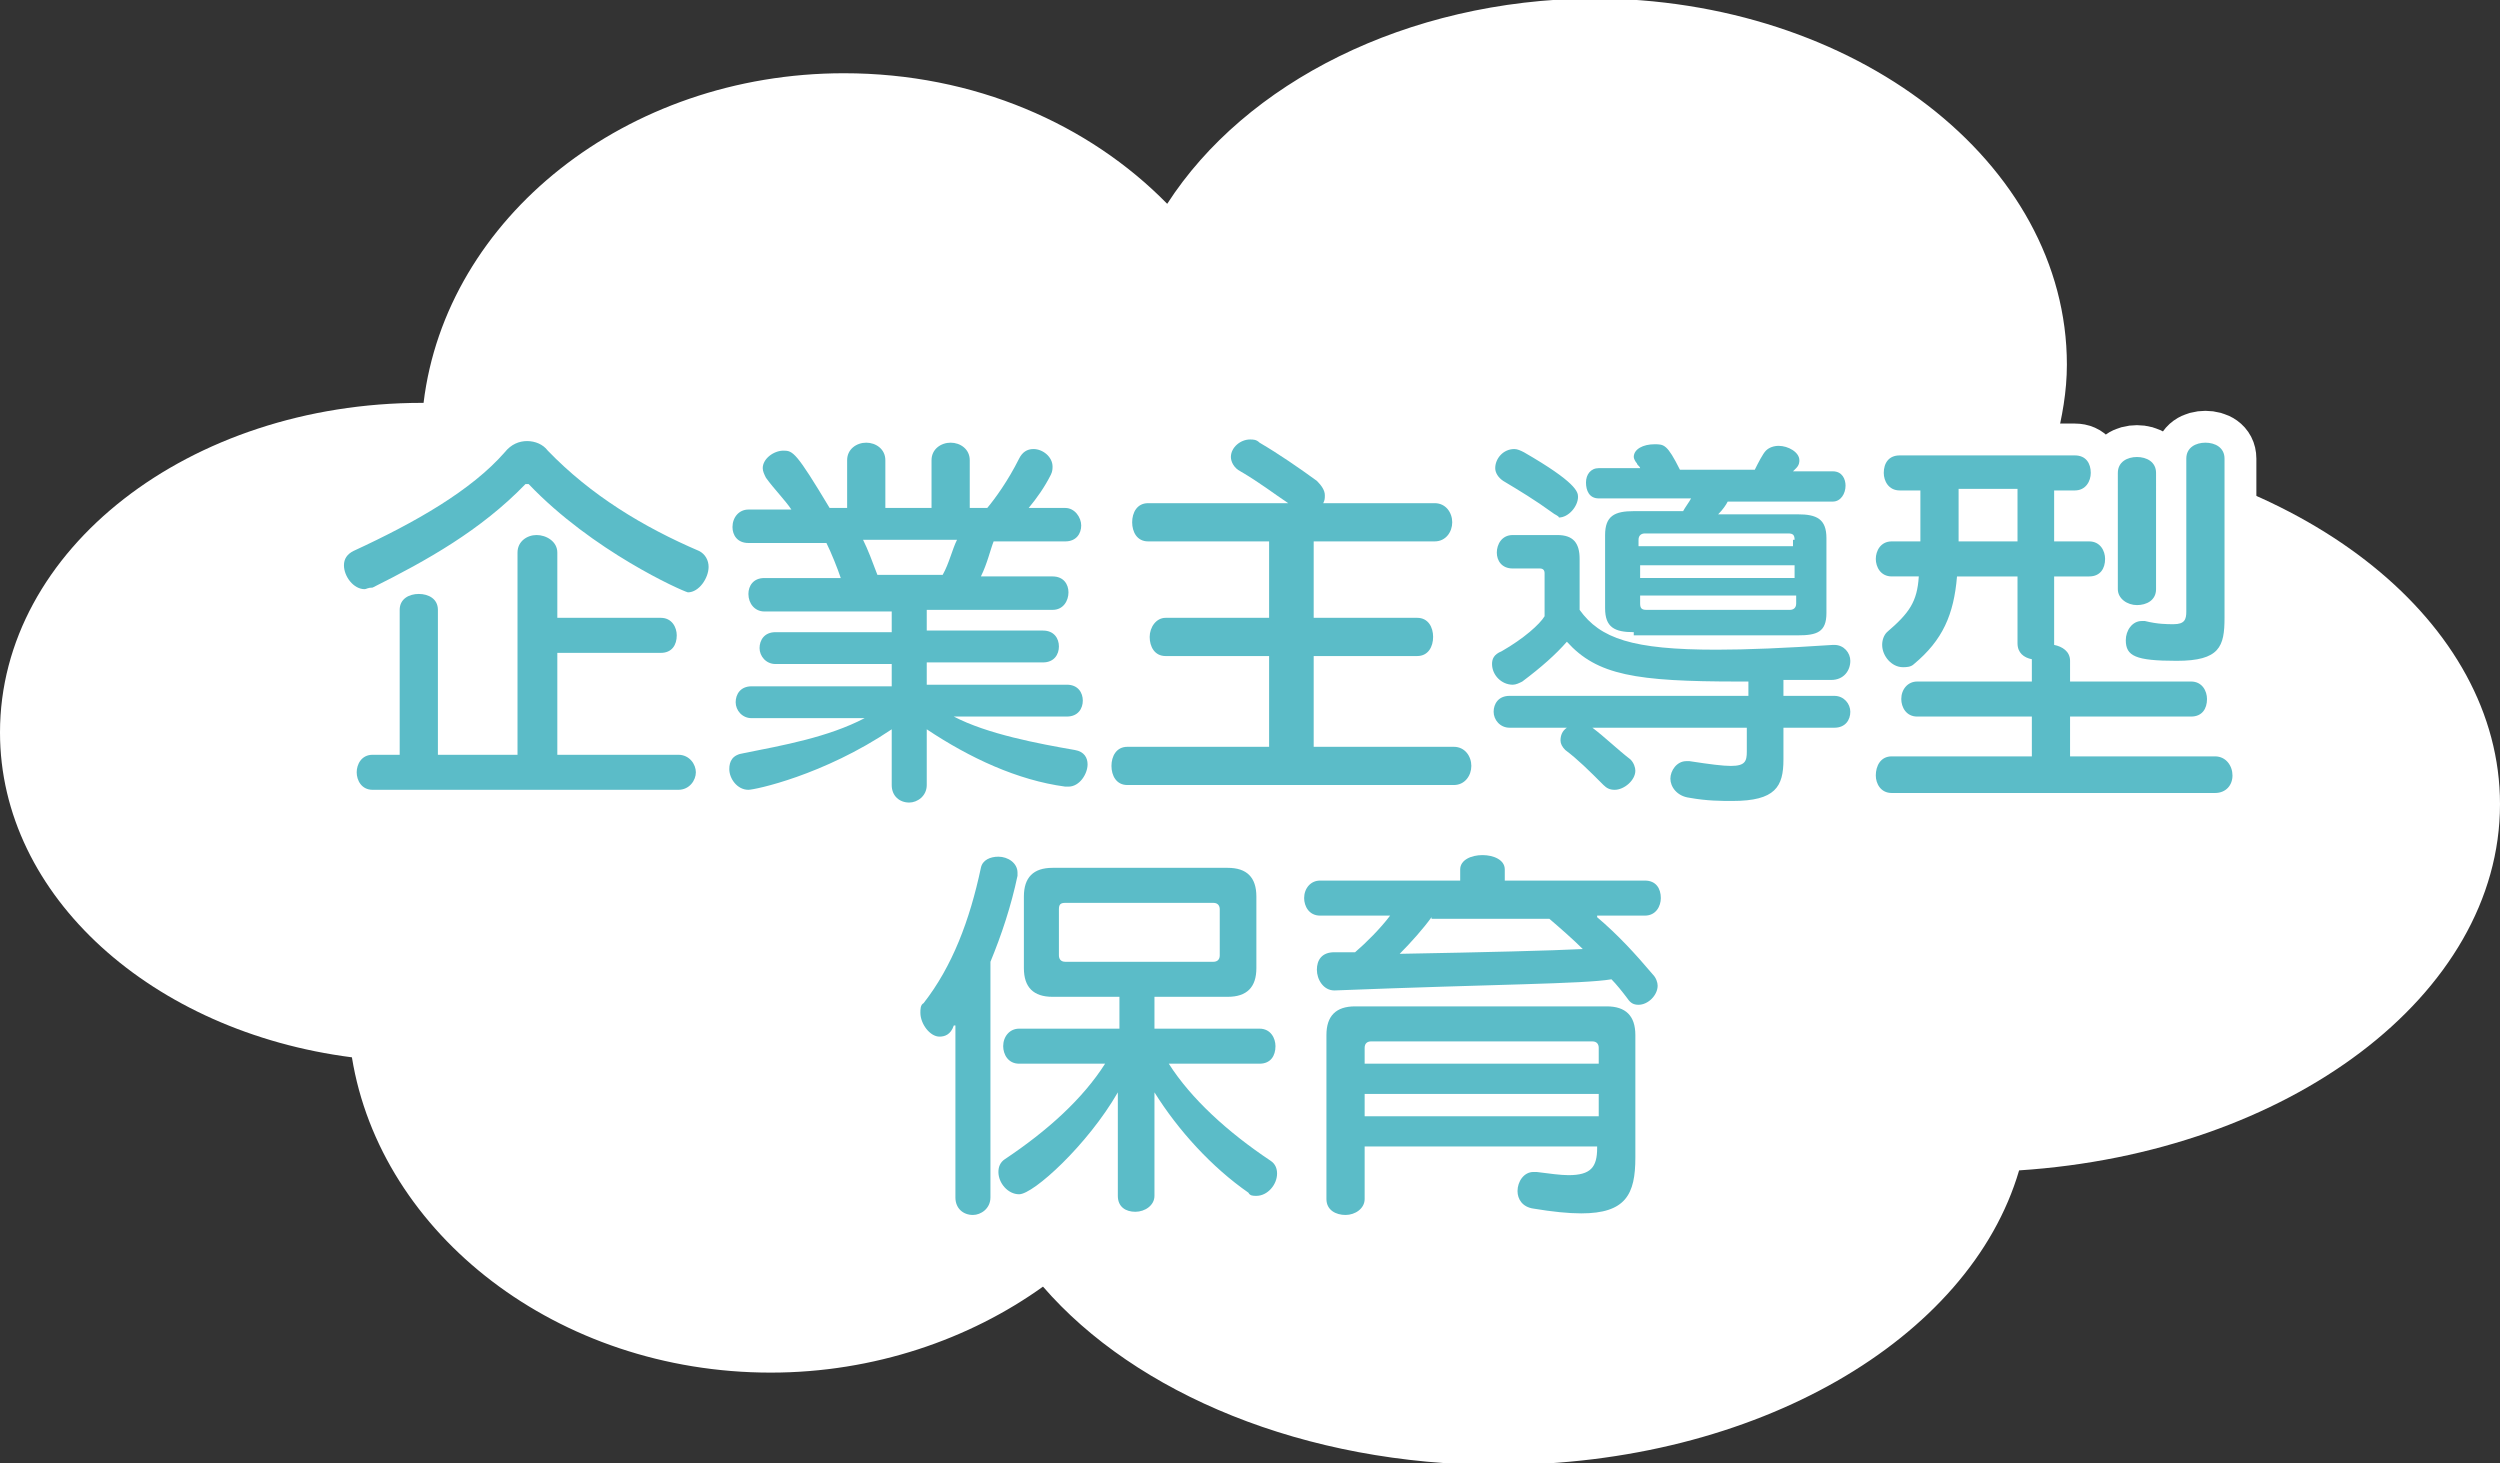
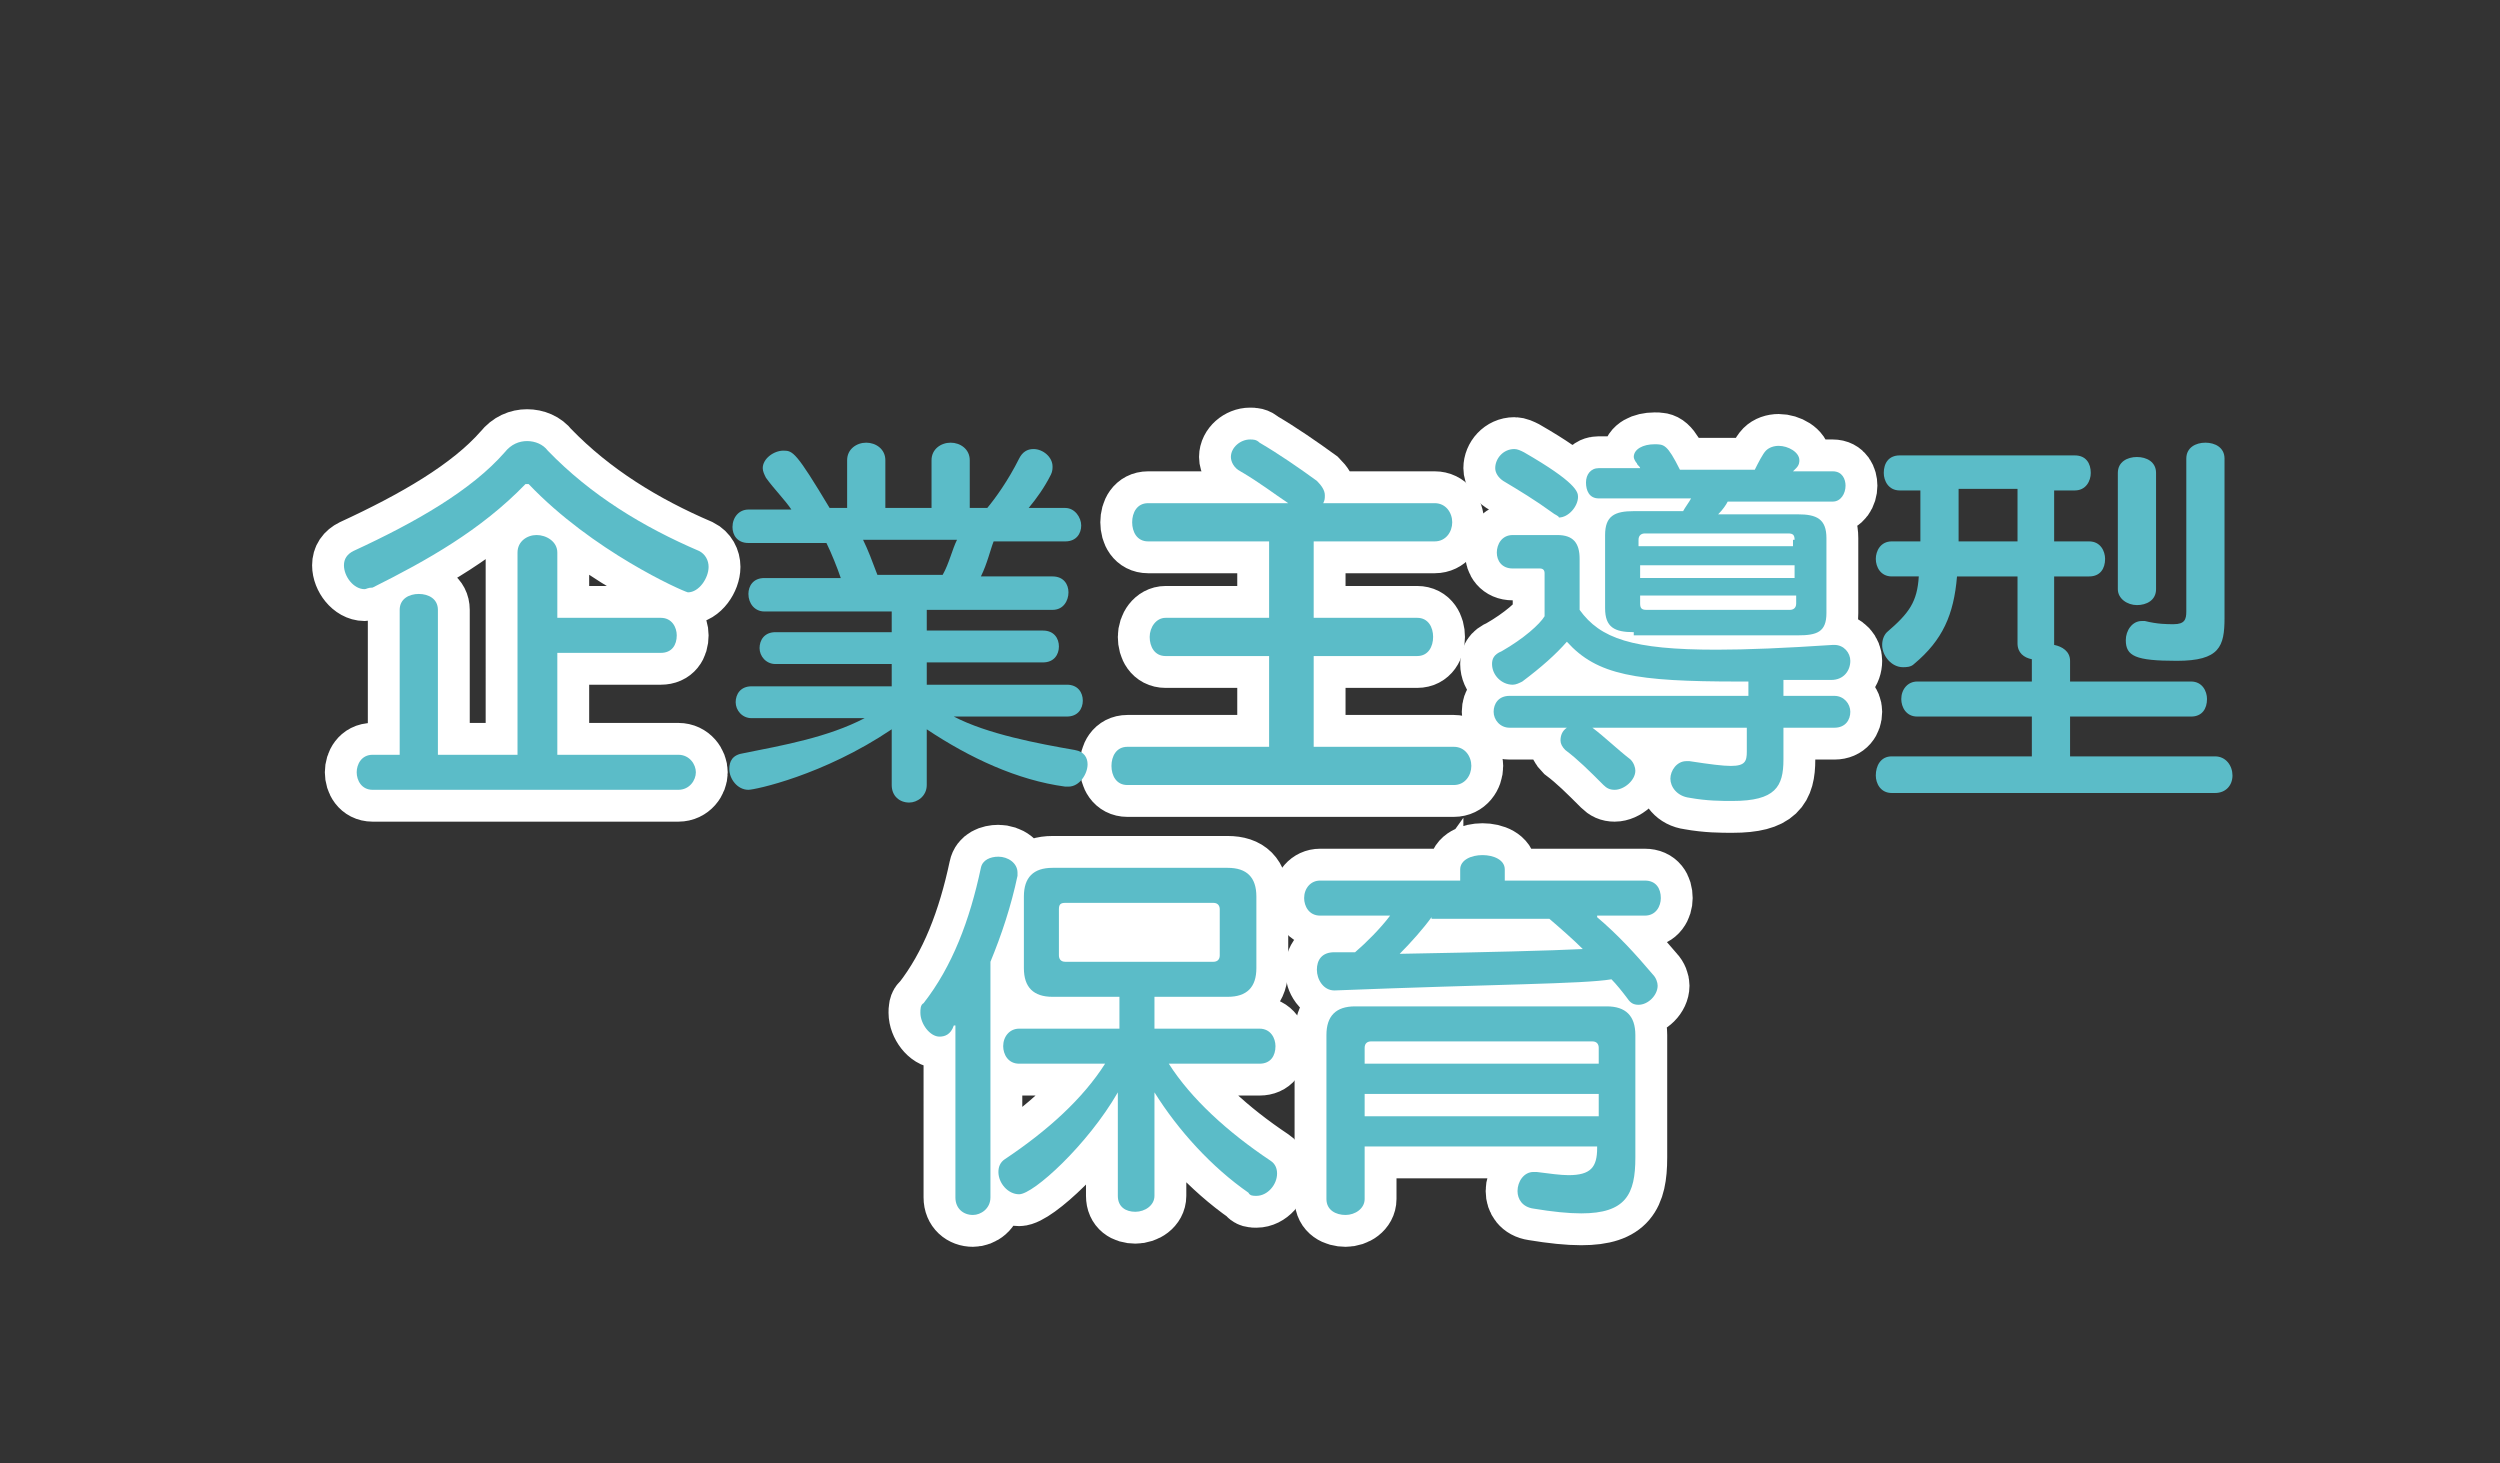
<svg xmlns="http://www.w3.org/2000/svg" id="レイヤー_1" x="0px" y="0px" viewBox="0 0 157 91.9" style="enable-background:new 0 0 157 91.9;" xml:space="preserve">
  <rect x="0" y="0" width="157" height="91.9" fill="#333333" stroke="none" />
  <style type="text/css">
	.st0{fill:#FFFFFF;}
	.st1{fill:#FFFFFF;stroke:#FFFFFF;stroke-width:4;stroke-linecap:round;stroke-miterlimit:10;}
	.st2{fill:#5BBCC8;}
</style>
-   <path class="st0" d="M157,50.5c0-11.4-12-20.9-27.9-22.7c0.4-1.6,0.7-3.2,0.7-4.9c0-12.7-13.3-23-29.8-23C88.3,0,78.2,5.2,73.3,12.8  c-4.9-5-12.1-8.2-20.3-8.2c-13.7,0-25,9.1-26.4,20.7c0,0-0.1,0-0.1,0C11.9,25.3,0,34.5,0,46c0,10.3,9.6,18.8,22.1,20.4  C23.9,77.5,35,86.2,48.4,86.2c6.5,0,12.5-2.1,17.1-5.4c5.8,6.7,16.4,11.2,28.6,11.2c16.2,0,29.6-7.9,32.7-18.5  C143.7,72.4,157,62.5,157,50.5z" />
  <g>
-     <path class="st1" d="M33.2,30.4C33.2,30.4,33.1,30.4,33.2,30.4c-0.1,0-0.2,0-0.2,0c-2.8,2.9-6.2,4.8-9.6,6.5   C23.1,36.9,23,37,22.9,37c-0.7,0-1.3-0.8-1.3-1.5c0-0.4,0.2-0.7,0.6-0.9c3.9-1.8,7.4-3.8,9.5-6.2c0.4-0.5,0.9-0.7,1.4-0.7   c0.5,0,1,0.2,1.3,0.6c2.7,2.8,6,4.8,9.5,6.3c0.4,0.2,0.6,0.6,0.6,1c0,0.7-0.6,1.6-1.3,1.6C42.8,37.1,37.2,34.6,33.2,30.4z    M23.4,49.6c-0.7,0-1-0.6-1-1.1s0.3-1.1,1-1.1h1.7v-9.1c0-0.7,0.6-1,1.2-1c0.6,0,1.2,0.3,1.2,1v9.1h5V34.7c0-0.7,0.6-1.1,1.2-1.1   S35,34,35,34.7v4.1h6.5c0.7,0,1,0.6,1,1.1c0,0.6-0.3,1.1-1,1.1H35v6.4h7.6c0.7,0,1.1,0.6,1.1,1.1s-0.4,1.1-1.1,1.1H23.4z" />
-     <path class="st1" d="M59.9,45c2.1,1.1,5.3,1.7,7.6,2.1c0.6,0.1,0.8,0.5,0.8,0.9c0,0.6-0.5,1.4-1.2,1.4c-0.1,0-0.1,0-0.2,0   c-3-0.4-6-1.8-8.7-3.6v3.5c0,0.7-0.6,1.1-1.1,1.1c-0.6,0-1.1-0.4-1.1-1.1v-3.5c-4.3,2.9-8.6,3.8-9,3.8c-0.7,0-1.2-0.7-1.2-1.3   c0-0.5,0.2-0.9,0.9-1c2.5-0.5,5.3-1,7.6-2.2h-7.1c-0.6,0-1-0.5-1-1c0-0.5,0.3-1,1-1h8.8v-1.4h-7.3c-0.6,0-1-0.5-1-1s0.3-1,1-1h7.3   v-1.3h-8c-0.6,0-1-0.5-1-1.1c0-0.5,0.3-1,1-1h4.8c-0.2-0.6-0.6-1.6-0.9-2.2H47c-0.7,0-1-0.5-1-1c0-0.6,0.4-1.1,1-1.1h2.7   c-0.4-0.6-1.1-1.3-1.6-2c-0.1-0.2-0.2-0.4-0.2-0.6c0-0.6,0.7-1.1,1.3-1.1c0.6,0,0.8,0.1,2.9,3.6h1.1v-3c0-0.7,0.6-1.1,1.2-1.1   c0.6,0,1.2,0.4,1.2,1.1v3h2.9v-3c0-0.7,0.6-1.1,1.2-1.1c0.6,0,1.2,0.4,1.2,1.1v3H62c0.5-0.6,1.3-1.7,2-3.1c0.2-0.4,0.5-0.6,0.9-0.6   c0.6,0,1.2,0.5,1.2,1.1c0,0.1,0,0.3-0.1,0.5c-0.4,0.8-0.9,1.5-1.4,2.1h2.3c0.6,0,1,0.6,1,1.1c0,0.5-0.3,1-1,1h-4.5   c-0.2,0.5-0.4,1.4-0.8,2.2h4.5c0.7,0,1,0.5,1,1c0,0.5-0.3,1.1-1,1.1h-7.9v1.3h7.3c0.7,0,1,0.5,1,1s-0.3,1-1,1h-7.3v1.4h8.8   c0.7,0,1,0.5,1,1c0,0.5-0.3,1-1,1H59.9z M54.2,33.9c0.3,0.6,0.6,1.4,0.9,2.2h4.1c0.4-0.7,0.6-1.6,0.9-2.2H54.2z" />
+     <path class="st1" d="M33.2,30.4c-0.1,0-0.2,0-0.2,0c-2.8,2.9-6.2,4.8-9.6,6.5   C23.1,36.9,23,37,22.9,37c-0.7,0-1.3-0.8-1.3-1.5c0-0.4,0.2-0.7,0.6-0.9c3.9-1.8,7.4-3.8,9.5-6.2c0.4-0.5,0.9-0.7,1.4-0.7   c0.5,0,1,0.2,1.3,0.6c2.7,2.8,6,4.8,9.5,6.3c0.4,0.2,0.6,0.6,0.6,1c0,0.7-0.6,1.6-1.3,1.6C42.8,37.1,37.2,34.6,33.2,30.4z    M23.4,49.6c-0.7,0-1-0.6-1-1.1s0.3-1.1,1-1.1h1.7v-9.1c0-0.7,0.6-1,1.2-1c0.6,0,1.2,0.3,1.2,1v9.1h5V34.7c0-0.7,0.6-1.1,1.2-1.1   S35,34,35,34.7v4.1h6.5c0.7,0,1,0.6,1,1.1c0,0.6-0.3,1.1-1,1.1H35v6.4h7.6c0.7,0,1.1,0.6,1.1,1.1s-0.4,1.1-1.1,1.1H23.4z" />
    <path class="st1" d="M70.8,49.3c-0.7,0-1-0.6-1-1.2c0-0.6,0.3-1.2,1-1.2h8.9v-5.7h-6.5c-0.7,0-1-0.6-1-1.2c0-0.6,0.4-1.2,1-1.2h6.5   v-4.8h-7.6c-0.7,0-1-0.6-1-1.2c0-0.6,0.3-1.2,1-1.2h8.8c-0.9-0.6-1.8-1.3-3-2c-0.4-0.2-0.6-0.6-0.6-0.9c0-0.6,0.6-1.1,1.2-1.1   c0.2,0,0.4,0,0.6,0.2c1.2,0.7,2.5,1.6,3.6,2.4c0.3,0.3,0.5,0.6,0.5,0.9c0,0.2,0,0.3-0.1,0.5h7c0.7,0,1.1,0.6,1.1,1.2   c0,0.6-0.4,1.2-1.1,1.2h-7.6v4.8h6.5c0.7,0,1,0.6,1,1.2c0,0.6-0.3,1.2-1,1.2h-6.5v5.7h8.8c0.7,0,1.1,0.6,1.1,1.2   c0,0.6-0.4,1.2-1.1,1.2H70.8z" />
    <path class="st1" d="M112,45.7v2c0,1.7-0.5,2.6-3.2,2.6c-0.7,0-1.6,0-2.7-0.2c-0.8-0.1-1.2-0.7-1.2-1.2s0.4-1.1,1-1.1h0.2   c1.3,0.2,2.1,0.3,2.6,0.3c0.9,0,1-0.3,1-0.9v-1.5h-9.7c0.8,0.6,1.5,1.3,2.4,2c0.2,0.2,0.3,0.5,0.3,0.7c0,0.6-0.7,1.2-1.3,1.2   c-0.3,0-0.5-0.1-0.7-0.3c-0.9-0.9-1.6-1.6-2.4-2.2c-0.2-0.2-0.3-0.4-0.3-0.6c0-0.3,0.1-0.6,0.4-0.8h-3.6c-0.6,0-1-0.5-1-1   c0-0.5,0.3-1,1-1h15v-0.9h-0.6c-6.5,0-8.9-0.4-10.8-2.5c-0.7,0.8-1.6,1.6-2.8,2.5c-0.2,0.1-0.4,0.2-0.6,0.2c-0.7,0-1.3-0.6-1.3-1.3   c0-0.3,0.1-0.6,0.6-0.8c1.4-0.8,2.4-1.7,2.7-2.2v-2.7c0-0.2-0.1-0.3-0.3-0.3h-1.7c-0.7,0-1-0.5-1-1c0-0.5,0.3-1.1,1-1.1h2.8   c1,0,1.4,0.5,1.4,1.5v3.2c1.3,1.8,3.3,2.5,8.6,2.5c1.9,0,4.3-0.1,7.3-0.3h0.1c0.6,0,1,0.5,1,1c0,0.6-0.4,1.2-1.2,1.2l-3,0v1h3.2   c0.6,0,1,0.5,1,1c0,0.5-0.3,1-1,1H112z M97.5,32.2c-1.1-0.8-2.1-1.4-3.1-2c-0.3-0.2-0.5-0.5-0.5-0.8c0-0.6,0.5-1.2,1.2-1.2   c0.2,0,0.4,0.1,0.6,0.2c3.3,1.9,3.4,2.5,3.4,2.8c0,0.6-0.6,1.3-1.2,1.3C97.9,32.4,97.6,32.3,97.5,32.2z M102.6,39.7   c-1.2,0-1.8-0.3-1.8-1.5v-4.6c0-1.2,0.6-1.5,1.8-1.5h3.1c0.1-0.2,0.4-0.6,0.5-0.8h-5.8c-0.6,0-0.8-0.5-0.8-1c0-0.5,0.3-0.9,0.8-0.9   h2.6c0-0.1-0.2-0.2-0.2-0.3c-0.1-0.1-0.2-0.3-0.2-0.4c0-0.5,0.6-0.8,1.3-0.8c0.6,0,0.8,0,1.6,1.6h4.7c0.2-0.4,0.5-1,0.7-1.2   c0.2-0.2,0.5-0.3,0.8-0.3c0.6,0,1.3,0.4,1.3,0.9c0,0.1,0,0.3-0.2,0.5c-0.1,0.1-0.1,0.1-0.2,0.2h2.5c0.6,0,0.8,0.5,0.8,0.9   c0,0.5-0.3,1-0.8,1h-6.6c-0.1,0.2-0.3,0.5-0.6,0.8h5c1.2,0,1.8,0.3,1.8,1.5v4.7c0,1.2-0.6,1.4-1.8,1.4H102.6z M112.7,33.9   c0-0.3-0.1-0.4-0.4-0.4h-9c-0.2,0-0.4,0.1-0.4,0.4v0.4h9.7V33.9z M112.7,35.5h-9.7v0.8h9.7V35.5z M112.7,37.4h-9.7v0.5   c0,0.3,0.1,0.4,0.4,0.4h9c0.2,0,0.4-0.1,0.4-0.4V37.4z" />
-     <path class="st1" d="M118.8,49.8c-0.7,0-1-0.6-1-1.1c0-0.6,0.3-1.2,1-1.2h8.8V45h-7.2c-0.7,0-1-0.6-1-1.1c0-0.6,0.4-1.1,1-1.1h7.2   v-1.4c-0.5-0.1-0.9-0.4-0.9-1v-4.2h-3.8c-0.2,2.4-0.9,4-2.7,5.5c-0.2,0.2-0.5,0.2-0.7,0.2c-0.7,0-1.3-0.7-1.3-1.4   c0-0.3,0.1-0.6,0.3-0.8c1.4-1.2,1.9-1.9,2-3.5h-1.7c-0.7,0-1-0.6-1-1.1c0-0.5,0.3-1.1,1-1.1h1.8v-3.2h-1.3c-0.7,0-1-0.6-1-1.1   c0-0.6,0.3-1.1,1-1.1h11c0.7,0,1,0.5,1,1.1c0,0.5-0.3,1.1-1,1.1H129V34h2.2c0.7,0,1,0.6,1,1.1c0,0.6-0.3,1.1-1,1.1H129v4.3   c0.5,0.1,1,0.4,1,1v1.3h7.6c0.7,0,1,0.6,1,1.1c0,0.6-0.3,1.1-1,1.1h-7.6v2.5h9.1c0.7,0,1.1,0.6,1.1,1.2c0,0.6-0.4,1.1-1.1,1.1   H118.8z M126.7,30.7H123V34h3.7V30.7z M133,29.7c0-0.7,0.6-1,1.2-1c0.6,0,1.2,0.3,1.2,1V37c0,0.7-0.6,1-1.2,1c-0.6,0-1.2-0.4-1.2-1   V29.7z M137.3,28.8c0-0.7,0.6-1,1.2-1c0.6,0,1.2,0.3,1.2,1v10c0,1.8-0.3,2.7-3,2.7c-2.6,0-3.2-0.3-3.2-1.3c0-0.6,0.4-1.2,1-1.2   c0.1,0,0.1,0,0.2,0c0.8,0.2,1.4,0.2,1.8,0.2c0.7,0,0.8-0.3,0.8-0.8V28.8z" />
    <path class="st1" d="M59.9,64.4c-0.2,0.6-0.6,0.7-0.9,0.7c-0.6,0-1.2-0.8-1.2-1.5c0-0.2,0-0.5,0.2-0.6c1.8-2.3,2.9-5.2,3.6-8.5   c0.1-0.5,0.6-0.7,1.1-0.7c0.6,0,1.2,0.4,1.2,1c0,0.1,0,0.1,0,0.2c-0.4,1.9-1,3.7-1.7,5.4v14.8c0,0.7-0.6,1.1-1.1,1.1   c-0.6,0-1.1-0.4-1.1-1.1V64.4z M73.4,66.8c1.4,2.2,3.7,4.3,6.4,6.1c0.3,0.2,0.4,0.5,0.4,0.8c0,0.7-0.6,1.4-1.3,1.4   c-0.2,0-0.4,0-0.5-0.2c-2.3-1.6-4.4-3.9-5.9-6.3v6.5c0,0.6-0.6,1-1.2,1c-0.6,0-1.1-0.3-1.1-1v-6.5C68.3,71.9,64.9,75,64,75   c-0.7,0-1.3-0.7-1.3-1.4c0-0.3,0.1-0.6,0.4-0.8c2.7-1.8,4.9-3.8,6.3-6H64c-0.7,0-1-0.6-1-1.1c0-0.6,0.4-1.1,1-1.1h6.3v-2h-4.2   c-1.2,0-1.8-0.6-1.8-1.8v-4.5c0-1.2,0.6-1.8,1.8-1.8h11c1.2,0,1.8,0.6,1.8,1.8v4.5c0,1.2-0.6,1.8-1.8,1.8h-4.6v2h6.6   c0.7,0,1,0.6,1,1.1c0,0.6-0.3,1.1-1,1.1H73.4z M76.6,57.1c0-0.2-0.1-0.4-0.4-0.4h-9.3c-0.3,0-0.4,0.1-0.4,0.4V60   c0,0.2,0.1,0.4,0.4,0.4h9.3c0.2,0,0.4-0.1,0.4-0.4V57.1z" />
    <path class="st1" d="M100.3,57.6c1.3,1.1,2.4,2.3,3.5,3.6c0.2,0.2,0.3,0.5,0.3,0.7c0,0.6-0.6,1.2-1.2,1.2c-0.3,0-0.5-0.1-0.7-0.4   c-0.3-0.4-0.7-0.9-1-1.2c-1.8,0.3-7.2,0.3-17.4,0.7h0c-0.7,0-1.1-0.7-1.1-1.3c0-0.6,0.3-1.1,1.1-1.1c0.5,0,0.9,0,1.3,0   c0.7-0.6,1.6-1.5,2.2-2.3h-4.4c-0.7,0-1-0.6-1-1.1c0-0.6,0.4-1.1,1-1.1h8.8v-0.7c0-0.6,0.7-0.9,1.4-0.9c0.7,0,1.4,0.3,1.4,0.9v0.7   h8.8c0.7,0,1,0.5,1,1.1c0,0.5-0.3,1.1-1,1.1H100.3z M100.4,72H85.7v3.3c0,0.6-0.6,1-1.2,1c-0.6,0-1.2-0.3-1.2-1V65   c0-1.2,0.6-1.8,1.8-1.8h15.8c1.2,0,1.8,0.6,1.8,1.8v7.7c0,2.3-0.6,3.5-3.4,3.5c-0.8,0-1.8-0.1-3-0.3c-0.7-0.1-1-0.6-1-1.1   c0-0.6,0.4-1.2,1-1.2c0,0,0.1,0,0.2,0c0.8,0.1,1.5,0.2,2,0.2c1.4,0,1.8-0.5,1.8-1.7V72z M100.4,65.8c0-0.2-0.1-0.4-0.4-0.4H86.1   c-0.2,0-0.4,0.1-0.4,0.4v1h14.7V65.8z M100.4,68.7H85.7v1.4h14.7V68.7z M89.9,57.6c-0.5,0.7-1.3,1.6-2,2.3   c5.5-0.1,9.5-0.2,11.5-0.3c-0.6-0.6-1.4-1.3-2.1-1.9H89.9z" />
  </g>
  <g>
    <path class="st2" d="M33.2,30.4C33.2,30.4,33.1,30.4,33.2,30.4c-0.1,0-0.2,0-0.2,0c-2.8,2.9-6.2,4.8-9.6,6.5   C23.1,36.9,23,37,22.9,37c-0.7,0-1.3-0.8-1.3-1.5c0-0.4,0.2-0.7,0.6-0.9c3.9-1.8,7.4-3.8,9.5-6.2c0.4-0.5,0.9-0.7,1.4-0.7   c0.5,0,1,0.2,1.3,0.6c2.7,2.8,6,4.8,9.5,6.3c0.4,0.2,0.6,0.6,0.6,1c0,0.7-0.6,1.6-1.3,1.6C42.8,37.1,37.2,34.6,33.2,30.4z    M23.4,49.6c-0.7,0-1-0.6-1-1.1s0.3-1.1,1-1.1h1.7v-9.1c0-0.7,0.6-1,1.2-1c0.6,0,1.2,0.3,1.2,1v9.1h5V34.7c0-0.7,0.6-1.1,1.2-1.1   S35,34,35,34.7v4.1h6.5c0.7,0,1,0.6,1,1.1c0,0.6-0.3,1.1-1,1.1H35v6.4h7.6c0.7,0,1.1,0.6,1.1,1.1s-0.4,1.1-1.1,1.1H23.4z" />
    <path class="st2" d="M59.9,45c2.1,1.1,5.3,1.7,7.6,2.1c0.6,0.1,0.8,0.5,0.8,0.9c0,0.6-0.5,1.4-1.2,1.4c-0.1,0-0.1,0-0.2,0   c-3-0.4-6-1.8-8.7-3.6v3.5c0,0.7-0.6,1.1-1.1,1.1c-0.6,0-1.1-0.4-1.1-1.1v-3.5c-4.3,2.9-8.6,3.8-9,3.8c-0.7,0-1.2-0.7-1.2-1.3   c0-0.5,0.2-0.9,0.9-1c2.5-0.5,5.3-1,7.6-2.2h-7.1c-0.6,0-1-0.5-1-1c0-0.5,0.3-1,1-1h8.8v-1.4h-7.3c-0.6,0-1-0.5-1-1s0.3-1,1-1h7.3   v-1.3h-8c-0.6,0-1-0.5-1-1.1c0-0.5,0.3-1,1-1h4.8c-0.2-0.6-0.6-1.6-0.9-2.2H47c-0.7,0-1-0.5-1-1c0-0.6,0.4-1.1,1-1.1h2.7   c-0.4-0.6-1.1-1.3-1.6-2c-0.1-0.2-0.2-0.4-0.2-0.6c0-0.6,0.7-1.1,1.3-1.1c0.6,0,0.8,0.1,2.9,3.6h1.1v-3c0-0.7,0.6-1.1,1.2-1.1   c0.6,0,1.2,0.4,1.2,1.1v3h2.9v-3c0-0.7,0.6-1.1,1.2-1.1c0.6,0,1.2,0.4,1.2,1.1v3H62c0.5-0.6,1.3-1.7,2-3.1c0.2-0.4,0.5-0.6,0.9-0.6   c0.6,0,1.2,0.5,1.2,1.1c0,0.1,0,0.3-0.1,0.5c-0.4,0.8-0.9,1.5-1.4,2.1h2.3c0.6,0,1,0.6,1,1.1c0,0.5-0.3,1-1,1h-4.5   c-0.2,0.5-0.4,1.4-0.8,2.2h4.5c0.7,0,1,0.5,1,1c0,0.5-0.3,1.1-1,1.1h-7.9v1.3h7.3c0.7,0,1,0.5,1,1s-0.3,1-1,1h-7.3v1.4h8.8   c0.7,0,1,0.5,1,1c0,0.5-0.3,1-1,1H59.9z M54.2,33.9c0.3,0.6,0.6,1.4,0.9,2.2h4.1c0.4-0.7,0.6-1.6,0.9-2.2H54.2z" />
    <path class="st2" d="M70.8,49.3c-0.7,0-1-0.6-1-1.2c0-0.6,0.3-1.2,1-1.2h8.9v-5.7h-6.5c-0.7,0-1-0.6-1-1.2c0-0.6,0.4-1.2,1-1.2h6.5   v-4.8h-7.6c-0.7,0-1-0.6-1-1.2c0-0.6,0.3-1.2,1-1.2h8.8c-0.9-0.6-1.8-1.3-3-2c-0.4-0.2-0.6-0.6-0.6-0.9c0-0.6,0.6-1.1,1.2-1.1   c0.2,0,0.4,0,0.6,0.2c1.2,0.7,2.5,1.6,3.6,2.4c0.3,0.3,0.5,0.6,0.5,0.9c0,0.2,0,0.3-0.1,0.5h7c0.7,0,1.1,0.6,1.1,1.2   c0,0.6-0.4,1.2-1.1,1.2h-7.6v4.8h6.5c0.7,0,1,0.6,1,1.2c0,0.6-0.3,1.2-1,1.2h-6.5v5.7h8.8c0.7,0,1.1,0.6,1.1,1.2   c0,0.6-0.4,1.2-1.1,1.2H70.8z" />
    <path class="st2" d="M112,45.7v2c0,1.7-0.5,2.6-3.2,2.6c-0.7,0-1.6,0-2.7-0.2c-0.8-0.1-1.2-0.7-1.2-1.2s0.4-1.1,1-1.1h0.2   c1.3,0.2,2.1,0.3,2.6,0.3c0.9,0,1-0.3,1-0.9v-1.5h-9.7c0.8,0.6,1.5,1.3,2.4,2c0.2,0.2,0.3,0.5,0.3,0.7c0,0.6-0.7,1.2-1.3,1.2   c-0.3,0-0.5-0.1-0.7-0.3c-0.9-0.9-1.6-1.6-2.4-2.2c-0.2-0.2-0.3-0.4-0.3-0.6c0-0.3,0.1-0.6,0.4-0.8h-3.6c-0.6,0-1-0.5-1-1   c0-0.5,0.3-1,1-1h15v-0.9h-0.6c-6.5,0-8.9-0.4-10.8-2.5c-0.7,0.8-1.6,1.6-2.8,2.5c-0.2,0.1-0.4,0.2-0.6,0.2c-0.7,0-1.3-0.6-1.3-1.3   c0-0.3,0.1-0.6,0.6-0.8c1.4-0.8,2.4-1.7,2.7-2.2v-2.7c0-0.2-0.1-0.3-0.3-0.3h-1.7c-0.7,0-1-0.5-1-1c0-0.5,0.3-1.1,1-1.1h2.8   c1,0,1.4,0.5,1.4,1.5v3.2c1.3,1.8,3.3,2.5,8.6,2.5c1.9,0,4.3-0.1,7.3-0.3h0.1c0.6,0,1,0.5,1,1c0,0.6-0.4,1.2-1.2,1.2l-3,0v1h3.2   c0.6,0,1,0.5,1,1c0,0.5-0.3,1-1,1H112z M97.5,32.2c-1.1-0.8-2.1-1.4-3.1-2c-0.3-0.2-0.5-0.5-0.5-0.8c0-0.6,0.5-1.2,1.2-1.2   c0.2,0,0.4,0.1,0.6,0.2c3.3,1.9,3.4,2.5,3.4,2.8c0,0.6-0.6,1.3-1.2,1.3C97.9,32.4,97.6,32.3,97.5,32.2z M102.6,39.7   c-1.2,0-1.8-0.3-1.8-1.5v-4.6c0-1.2,0.6-1.5,1.8-1.5h3.1c0.1-0.2,0.4-0.6,0.5-0.8h-5.8c-0.6,0-0.8-0.5-0.8-1c0-0.5,0.3-0.9,0.8-0.9   h2.6c0-0.1-0.2-0.2-0.2-0.3c-0.1-0.1-0.2-0.3-0.2-0.4c0-0.5,0.6-0.8,1.3-0.8c0.6,0,0.8,0,1.6,1.6h4.7c0.2-0.4,0.5-1,0.7-1.2   c0.2-0.2,0.5-0.3,0.8-0.3c0.6,0,1.3,0.4,1.3,0.9c0,0.1,0,0.3-0.2,0.5c-0.1,0.1-0.1,0.1-0.2,0.2h2.5c0.6,0,0.8,0.5,0.8,0.9   c0,0.5-0.3,1-0.8,1h-6.6c-0.1,0.2-0.3,0.5-0.6,0.8h5c1.2,0,1.8,0.3,1.8,1.5v4.7c0,1.2-0.6,1.4-1.8,1.4H102.6z M112.7,33.9   c0-0.3-0.1-0.4-0.4-0.4h-9c-0.2,0-0.4,0.1-0.4,0.4v0.4h9.7V33.9z M112.7,35.5h-9.7v0.8h9.7V35.5z M112.7,37.4h-9.7v0.5   c0,0.3,0.1,0.4,0.4,0.4h9c0.2,0,0.4-0.1,0.4-0.4V37.4z" />
    <path class="st2" d="M118.8,49.8c-0.7,0-1-0.6-1-1.1c0-0.6,0.3-1.2,1-1.2h8.8V45h-7.2c-0.7,0-1-0.6-1-1.1c0-0.6,0.4-1.1,1-1.1h7.2   v-1.4c-0.5-0.1-0.9-0.4-0.9-1v-4.2h-3.8c-0.2,2.4-0.9,4-2.7,5.5c-0.2,0.2-0.5,0.2-0.7,0.2c-0.7,0-1.3-0.7-1.3-1.4   c0-0.3,0.1-0.6,0.3-0.8c1.4-1.2,1.9-1.9,2-3.5h-1.7c-0.7,0-1-0.6-1-1.1c0-0.5,0.3-1.1,1-1.1h1.8v-3.2h-1.3c-0.7,0-1-0.6-1-1.1   c0-0.6,0.3-1.1,1-1.1h11c0.7,0,1,0.5,1,1.1c0,0.5-0.3,1.1-1,1.1H129V34h2.2c0.7,0,1,0.6,1,1.1c0,0.6-0.3,1.1-1,1.1H129v4.3   c0.5,0.1,1,0.4,1,1v1.3h7.6c0.7,0,1,0.6,1,1.1c0,0.6-0.3,1.1-1,1.1h-7.6v2.5h9.1c0.7,0,1.1,0.6,1.1,1.2c0,0.6-0.4,1.1-1.1,1.1   H118.8z M126.7,30.7H123V34h3.7V30.7z M133,29.7c0-0.7,0.6-1,1.2-1c0.6,0,1.2,0.3,1.2,1V37c0,0.7-0.6,1-1.2,1c-0.6,0-1.2-0.4-1.2-1   V29.7z M137.3,28.8c0-0.7,0.6-1,1.2-1c0.6,0,1.2,0.3,1.2,1v10c0,1.8-0.3,2.7-3,2.7c-2.6,0-3.2-0.3-3.2-1.3c0-0.6,0.4-1.2,1-1.2   c0.1,0,0.1,0,0.2,0c0.8,0.2,1.4,0.2,1.8,0.2c0.7,0,0.8-0.3,0.8-0.8V28.8z" />
    <path class="st2" d="M59.9,64.4c-0.2,0.6-0.6,0.7-0.9,0.7c-0.6,0-1.2-0.8-1.2-1.5c0-0.2,0-0.5,0.2-0.6c1.8-2.3,2.9-5.2,3.6-8.5   c0.1-0.5,0.6-0.7,1.1-0.7c0.6,0,1.2,0.4,1.2,1c0,0.1,0,0.1,0,0.2c-0.4,1.9-1,3.7-1.7,5.4v14.8c0,0.7-0.6,1.1-1.1,1.1   c-0.6,0-1.1-0.4-1.1-1.1V64.4z M73.4,66.8c1.4,2.2,3.7,4.3,6.4,6.1c0.3,0.2,0.4,0.5,0.4,0.8c0,0.7-0.6,1.4-1.3,1.4   c-0.2,0-0.4,0-0.5-0.2c-2.3-1.6-4.4-3.9-5.9-6.3v6.5c0,0.6-0.6,1-1.2,1c-0.6,0-1.1-0.3-1.1-1v-6.5C68.3,71.9,64.9,75,64,75   c-0.7,0-1.3-0.7-1.3-1.4c0-0.3,0.1-0.6,0.4-0.8c2.7-1.8,4.9-3.8,6.3-6H64c-0.7,0-1-0.6-1-1.1c0-0.6,0.4-1.1,1-1.1h6.3v-2h-4.2   c-1.2,0-1.8-0.6-1.8-1.8v-4.5c0-1.2,0.6-1.8,1.8-1.8h11c1.2,0,1.8,0.6,1.8,1.8v4.5c0,1.2-0.6,1.8-1.8,1.8h-4.6v2h6.6   c0.7,0,1,0.6,1,1.1c0,0.6-0.3,1.1-1,1.1H73.4z M76.6,57.1c0-0.2-0.1-0.4-0.4-0.4h-9.3c-0.3,0-0.4,0.1-0.4,0.4V60   c0,0.2,0.1,0.4,0.4,0.4h9.3c0.2,0,0.4-0.1,0.4-0.4V57.1z" />
    <path class="st2" d="M100.3,57.6c1.3,1.1,2.4,2.3,3.5,3.6c0.2,0.2,0.3,0.5,0.3,0.7c0,0.6-0.6,1.2-1.2,1.2c-0.3,0-0.5-0.1-0.7-0.4   c-0.3-0.4-0.7-0.9-1-1.2c-1.8,0.3-7.2,0.3-17.4,0.7h0c-0.7,0-1.1-0.7-1.1-1.3c0-0.6,0.3-1.1,1.1-1.1c0.5,0,0.9,0,1.3,0   c0.7-0.6,1.6-1.5,2.2-2.3h-4.4c-0.7,0-1-0.6-1-1.1c0-0.6,0.4-1.1,1-1.1h8.8v-0.7c0-0.6,0.7-0.9,1.4-0.9c0.7,0,1.4,0.3,1.4,0.9v0.7   h8.8c0.7,0,1,0.5,1,1.1c0,0.5-0.3,1.1-1,1.1H100.3z M100.4,72H85.7v3.3c0,0.6-0.6,1-1.2,1c-0.6,0-1.2-0.3-1.2-1V65   c0-1.2,0.6-1.8,1.8-1.8h15.8c1.2,0,1.8,0.6,1.8,1.8v7.7c0,2.3-0.6,3.5-3.4,3.5c-0.8,0-1.8-0.1-3-0.3c-0.7-0.1-1-0.6-1-1.1   c0-0.6,0.4-1.2,1-1.2c0,0,0.1,0,0.2,0c0.8,0.1,1.5,0.2,2,0.2c1.4,0,1.8-0.5,1.8-1.7V72z M100.4,65.8c0-0.2-0.1-0.4-0.4-0.4H86.1   c-0.2,0-0.4,0.1-0.4,0.4v1h14.7V65.8z M100.4,68.7H85.7v1.4h14.7V68.7z M89.9,57.6c-0.5,0.7-1.3,1.6-2,2.3   c5.5-0.1,9.5-0.2,11.5-0.3c-0.6-0.6-1.4-1.3-2.1-1.9H89.9z" />
  </g>
</svg>